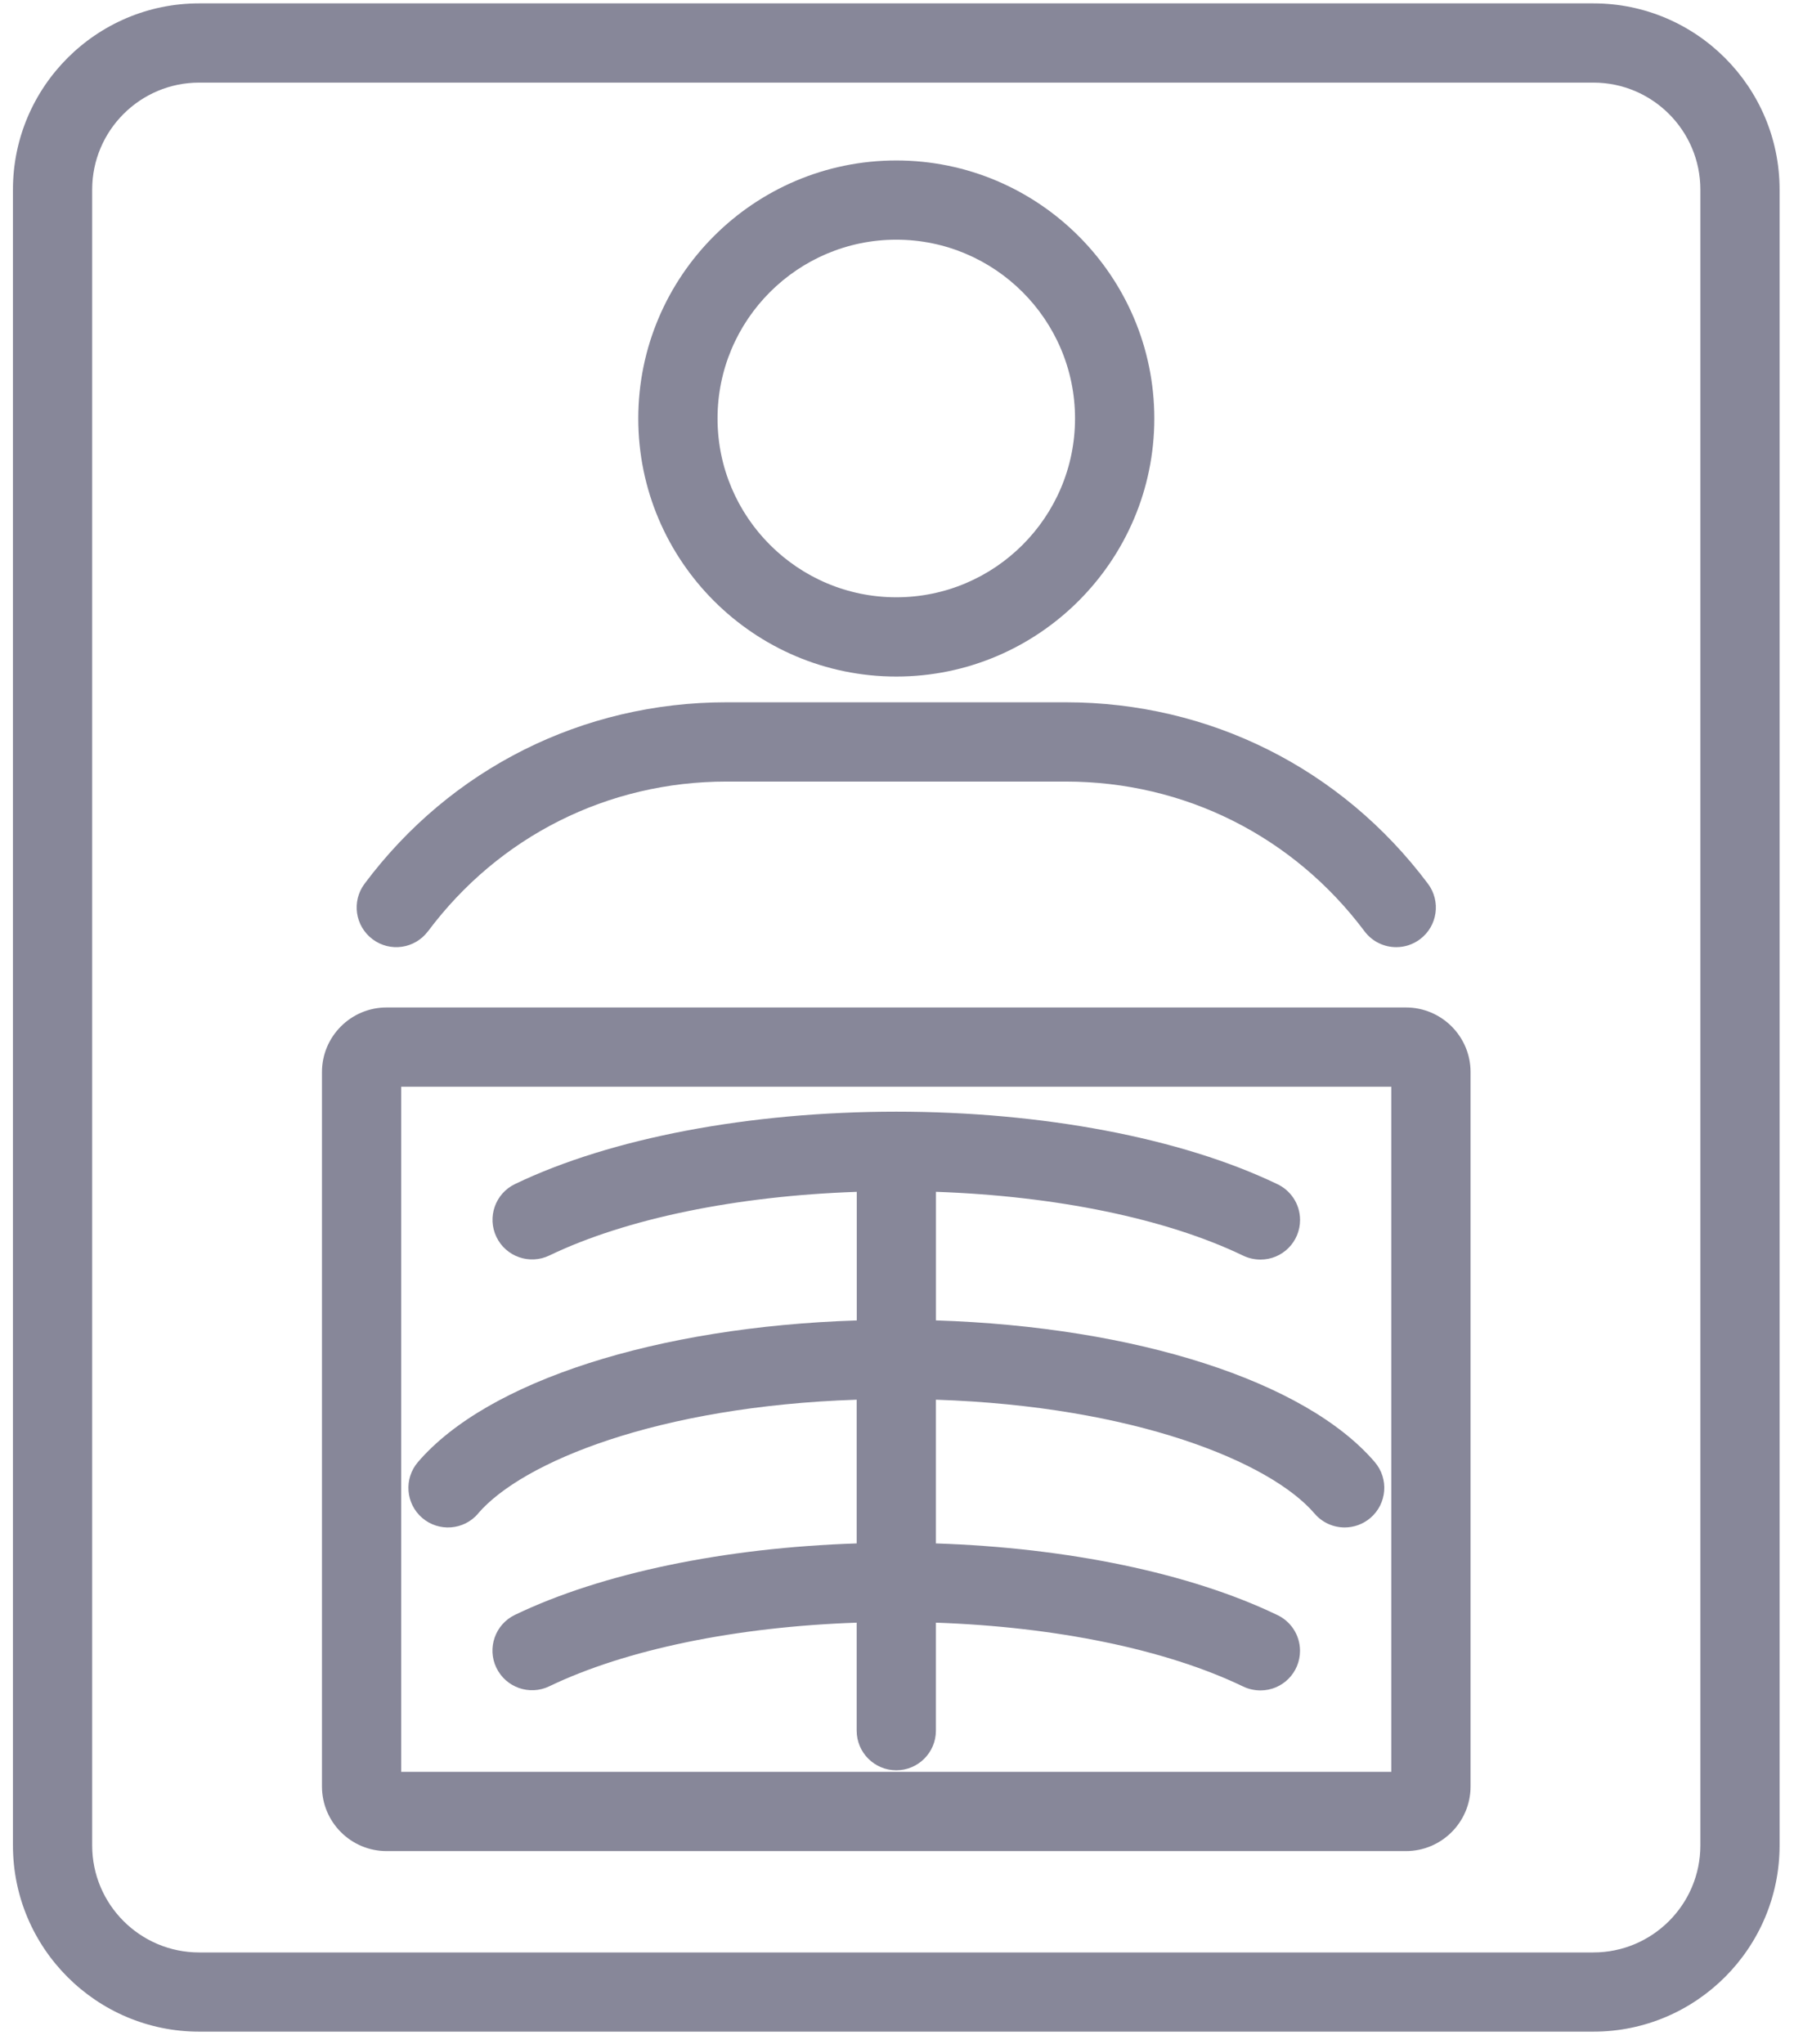
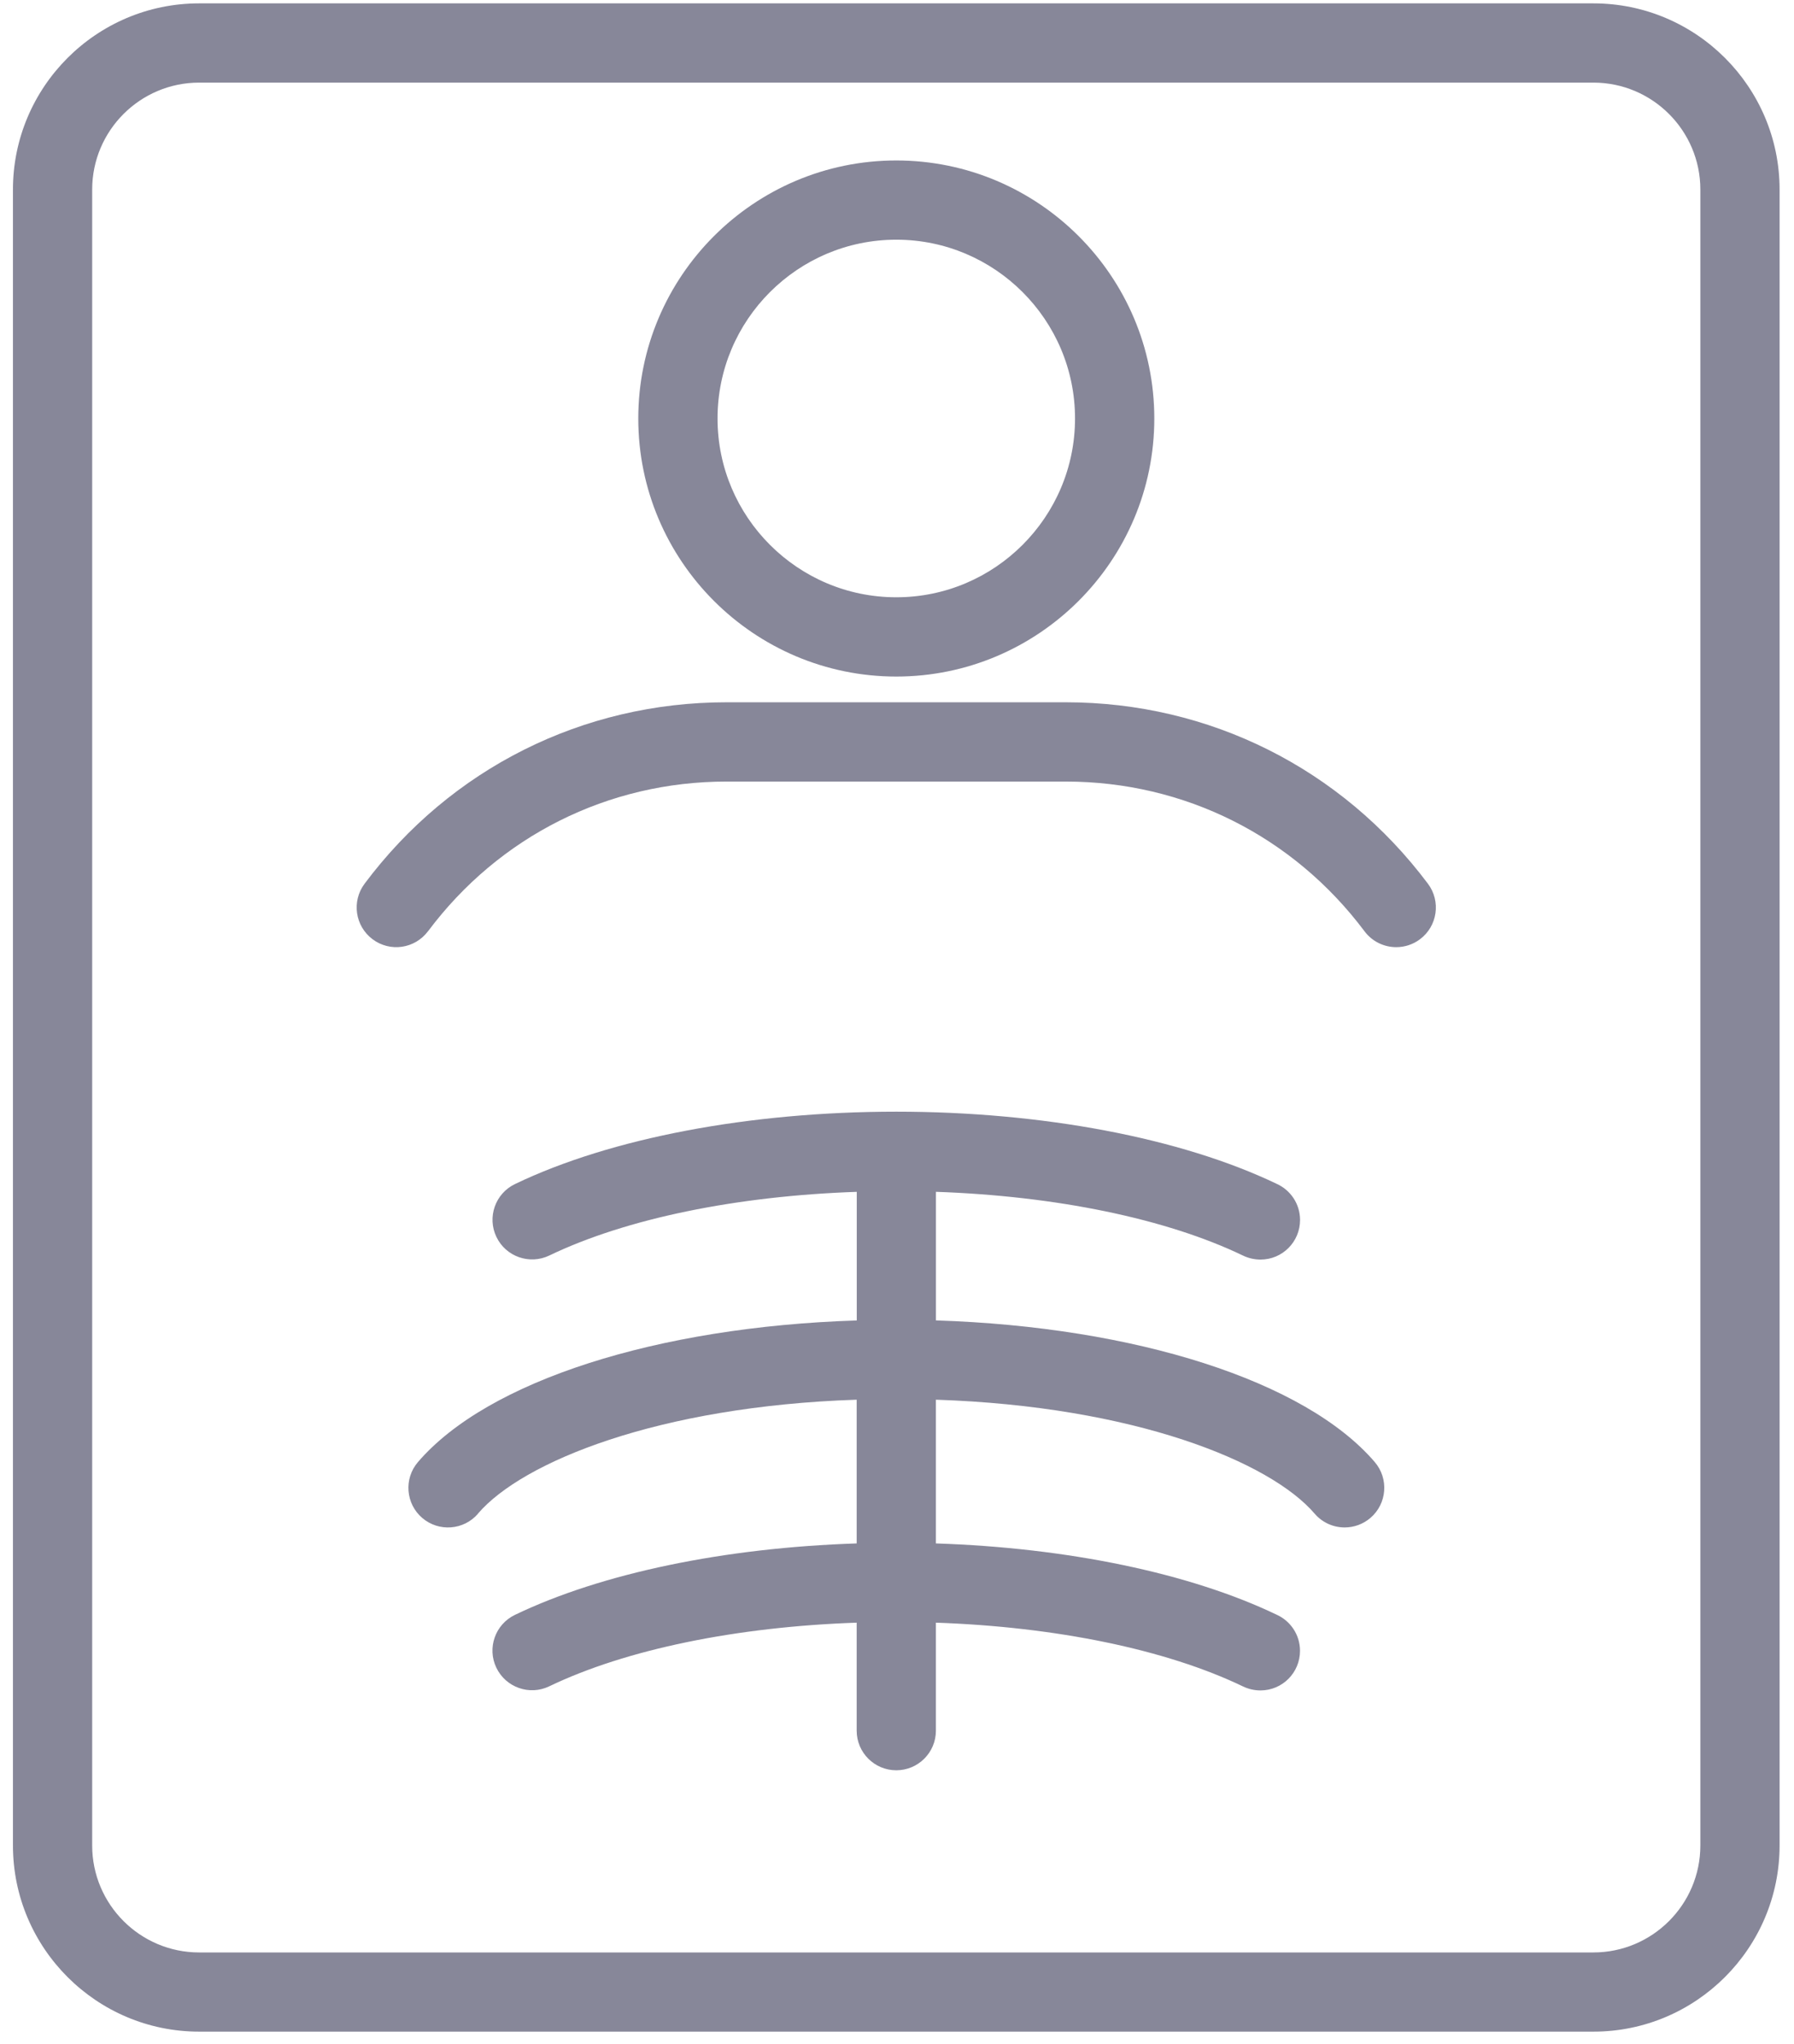
<svg xmlns="http://www.w3.org/2000/svg" width="115px" height="131px" viewBox="0 0 115 131" version="1.1">
  <title>_-02</title>
  <g id="Maquettes-visuelles" stroke="none" stroke-width="1" fill="none" fill-rule="evenodd">
    <g id="Page-Archive" transform="translate(-1238, -3821)" fill="#878799" fill-rule="nonzero">
      <g id="_-02" transform="translate(1238.83, 3821.216)">
        <path d="M26.608,59.472 C31.166,53.377 38.14,49.877 45.746,49.877 L67.485,49.877 C75.086,49.877 82.067,53.374 86.64,59.475 C87.139,60.141 87.901,60.491 88.674,60.491 C89.204,60.491 89.74,60.326 90.196,59.983 C91.319,59.141 91.546,57.55 90.705,56.427 C85.165,49.036 76.702,44.796 67.485,44.796 L45.746,44.796 C36.524,44.796 28.064,49.036 22.539,56.427 C21.7,57.552 21.929,59.141 23.052,59.983 C24.175,60.827 25.767,60.595 26.606,59.47 L26.608,59.472 Z" id="Path" />
        <path d="M56.624,43.147 C65.743,43.147 73.164,35.727 73.164,26.608 C73.164,17.489 65.745,10.069 56.624,10.069 C47.503,10.069 40.085,17.489 40.085,26.608 C40.085,35.727 47.503,43.147 56.624,43.147 Z M56.624,15.147 C62.942,15.147 68.082,20.288 68.082,26.606 C68.082,32.923 62.942,38.066 56.624,38.066 C50.307,38.066 45.166,32.926 45.166,26.606 C45.166,20.286 50.307,15.147 56.624,15.147 Z" id="Shape" />
-         <path d="M89.296,64.356 L23.953,64.356 C21.667,64.356 19.809,66.214 19.809,68.497 L19.809,114.285 C19.809,116.57 21.667,118.428 23.953,118.428 L89.293,118.428 C91.578,118.428 93.437,116.57 93.437,114.285 L93.437,68.497 C93.437,66.214 91.578,64.356 89.293,64.356 L89.296,64.356 Z M88.358,113.35 L24.888,113.35 L24.888,69.437 L88.355,69.437 L88.355,113.35 L88.358,113.35 Z" id="Shape" />
        <path d="M29.811,96.795 C32.659,93.476 41.371,89.918 54.085,89.496 L54.085,98.708 C45.633,98.984 37.753,100.608 32.178,103.288 C30.914,103.895 30.381,105.413 30.988,106.677 C31.596,107.94 33.113,108.476 34.379,107.866 C39.307,105.497 46.388,104.051 54.085,103.787 L54.085,110.709 C54.085,112.111 55.222,113.248 56.624,113.248 C58.026,113.248 59.164,112.111 59.164,110.709 L59.164,103.787 C66.851,104.053 73.926,105.504 78.857,107.878 C79.2,108.044 79.59,108.13 79.97,108.13 C81.374,108.13 82.504,106.992 82.504,105.591 C82.504,104.557 81.882,103.663 80.991,103.269 C75.419,100.601 67.574,98.984 59.164,98.708 L59.164,89.496 C71.88,89.92 80.589,93.476 83.437,96.795 C83.941,97.383 84.651,97.684 85.367,97.684 C85.952,97.684 86.542,97.481 87.02,97.072 C88.084,96.159 88.207,94.555 87.294,93.491 C82.837,88.294 71.962,84.824 59.166,84.414 L59.166,76.172 C66.853,76.438 73.929,77.889 78.859,80.263 C79.202,80.429 79.592,80.515 79.972,80.515 C81.376,80.515 82.507,79.378 82.507,77.976 C82.507,76.939 81.885,76.048 80.994,75.654 C74.864,72.719 65.99,71.036 56.627,71.036 C56.627,71.036 56.627,71.036 56.627,71.036 C56.627,71.036 56.627,71.036 56.627,71.036 C56.627,71.036 56.624,71.036 56.622,71.036 C47.217,71.036 38.308,72.727 32.18,75.676 C30.917,76.283 30.384,77.801 30.993,79.067 C31.6,80.33 33.118,80.863 34.384,80.254 C39.31,77.885 46.39,76.438 54.09,76.174 L54.09,84.417 C41.297,84.824 30.421,88.294 25.962,93.493 C25.048,94.557 25.172,96.161 26.235,97.074 C27.299,97.985 28.903,97.864 29.816,96.798 L29.811,96.795 Z" id="Path" />
        <path d="M101.312,0 L11.934,0 C5.355,0 0,5.353 0,11.934 L0,118.066 C0,124.647 5.355,130 11.934,130 L101.312,130 C107.891,130 113.246,124.647 113.246,118.066 L113.246,11.934 C113.246,5.353 107.893,0 101.312,0 Z M108.167,118.068 C108.167,121.849 105.092,124.924 101.312,124.924 L11.934,124.924 C8.154,124.924 5.079,121.849 5.079,118.068 L5.079,11.934 C5.079,8.154 8.154,5.079 11.934,5.079 L101.312,5.079 C105.092,5.079 108.167,8.154 108.167,11.934 L108.167,118.066 L108.167,118.068 Z" id="Shape" />
      </g>
    </g>
  </g>
</svg>